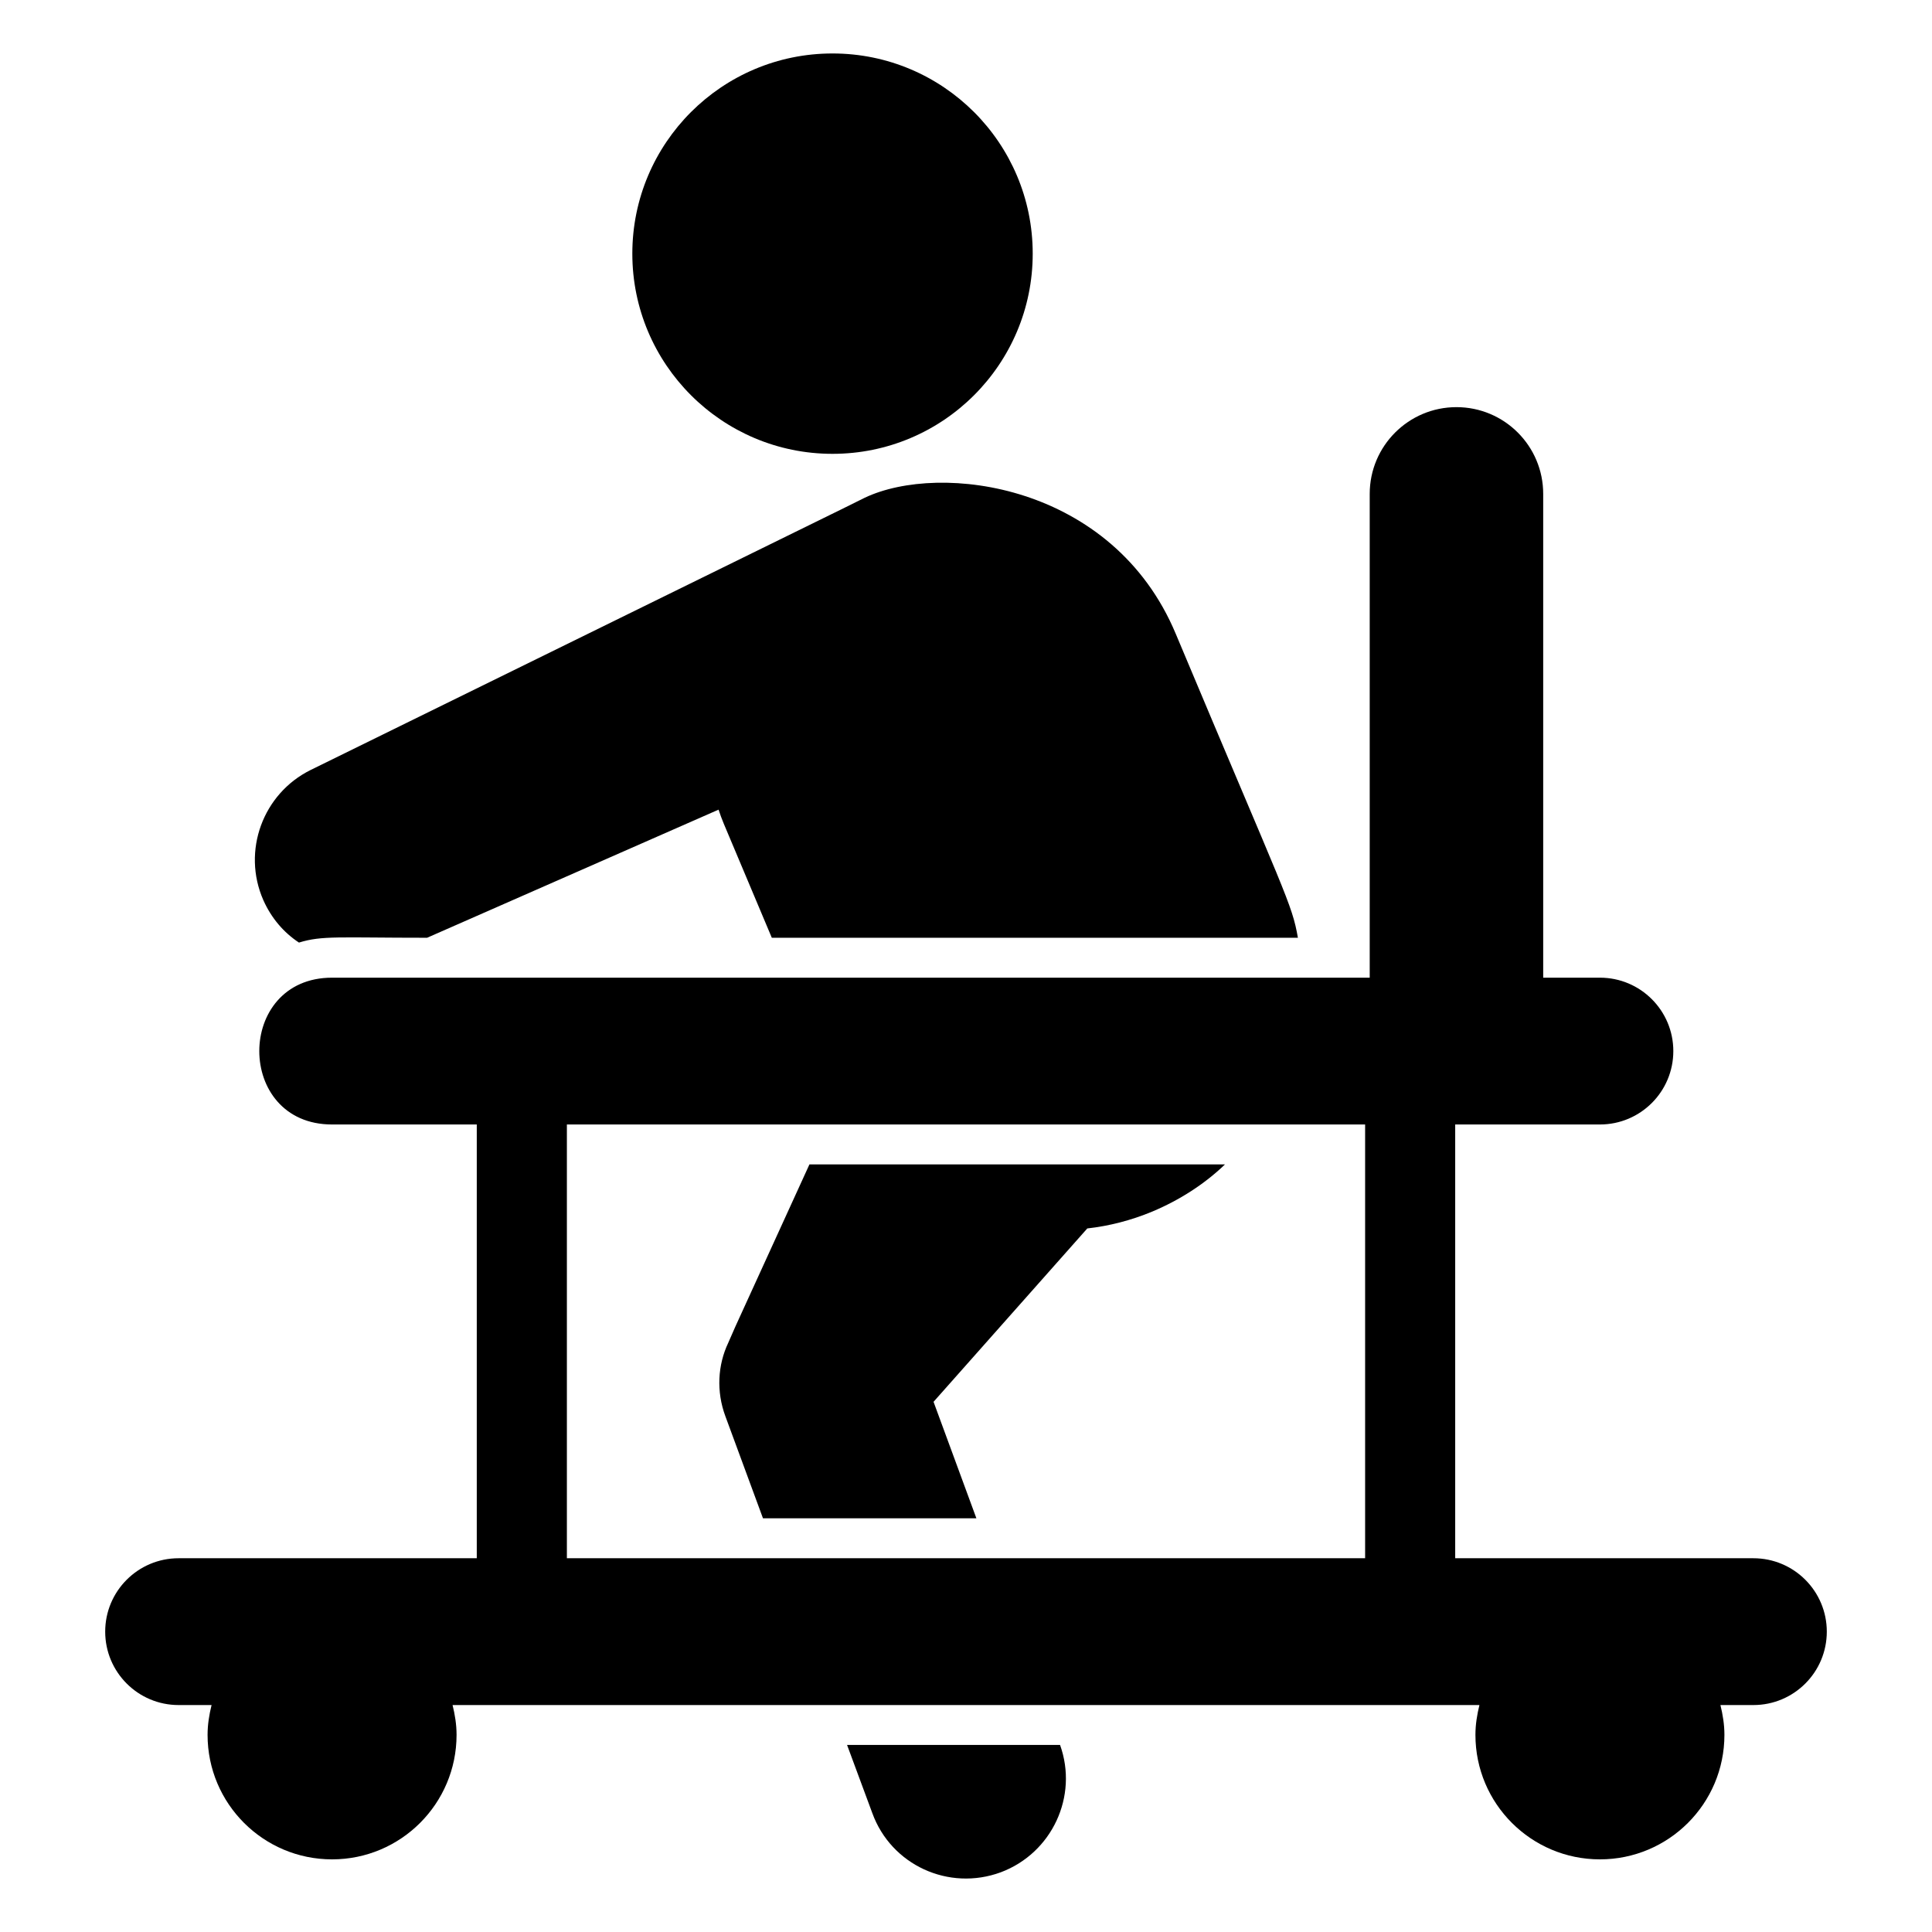
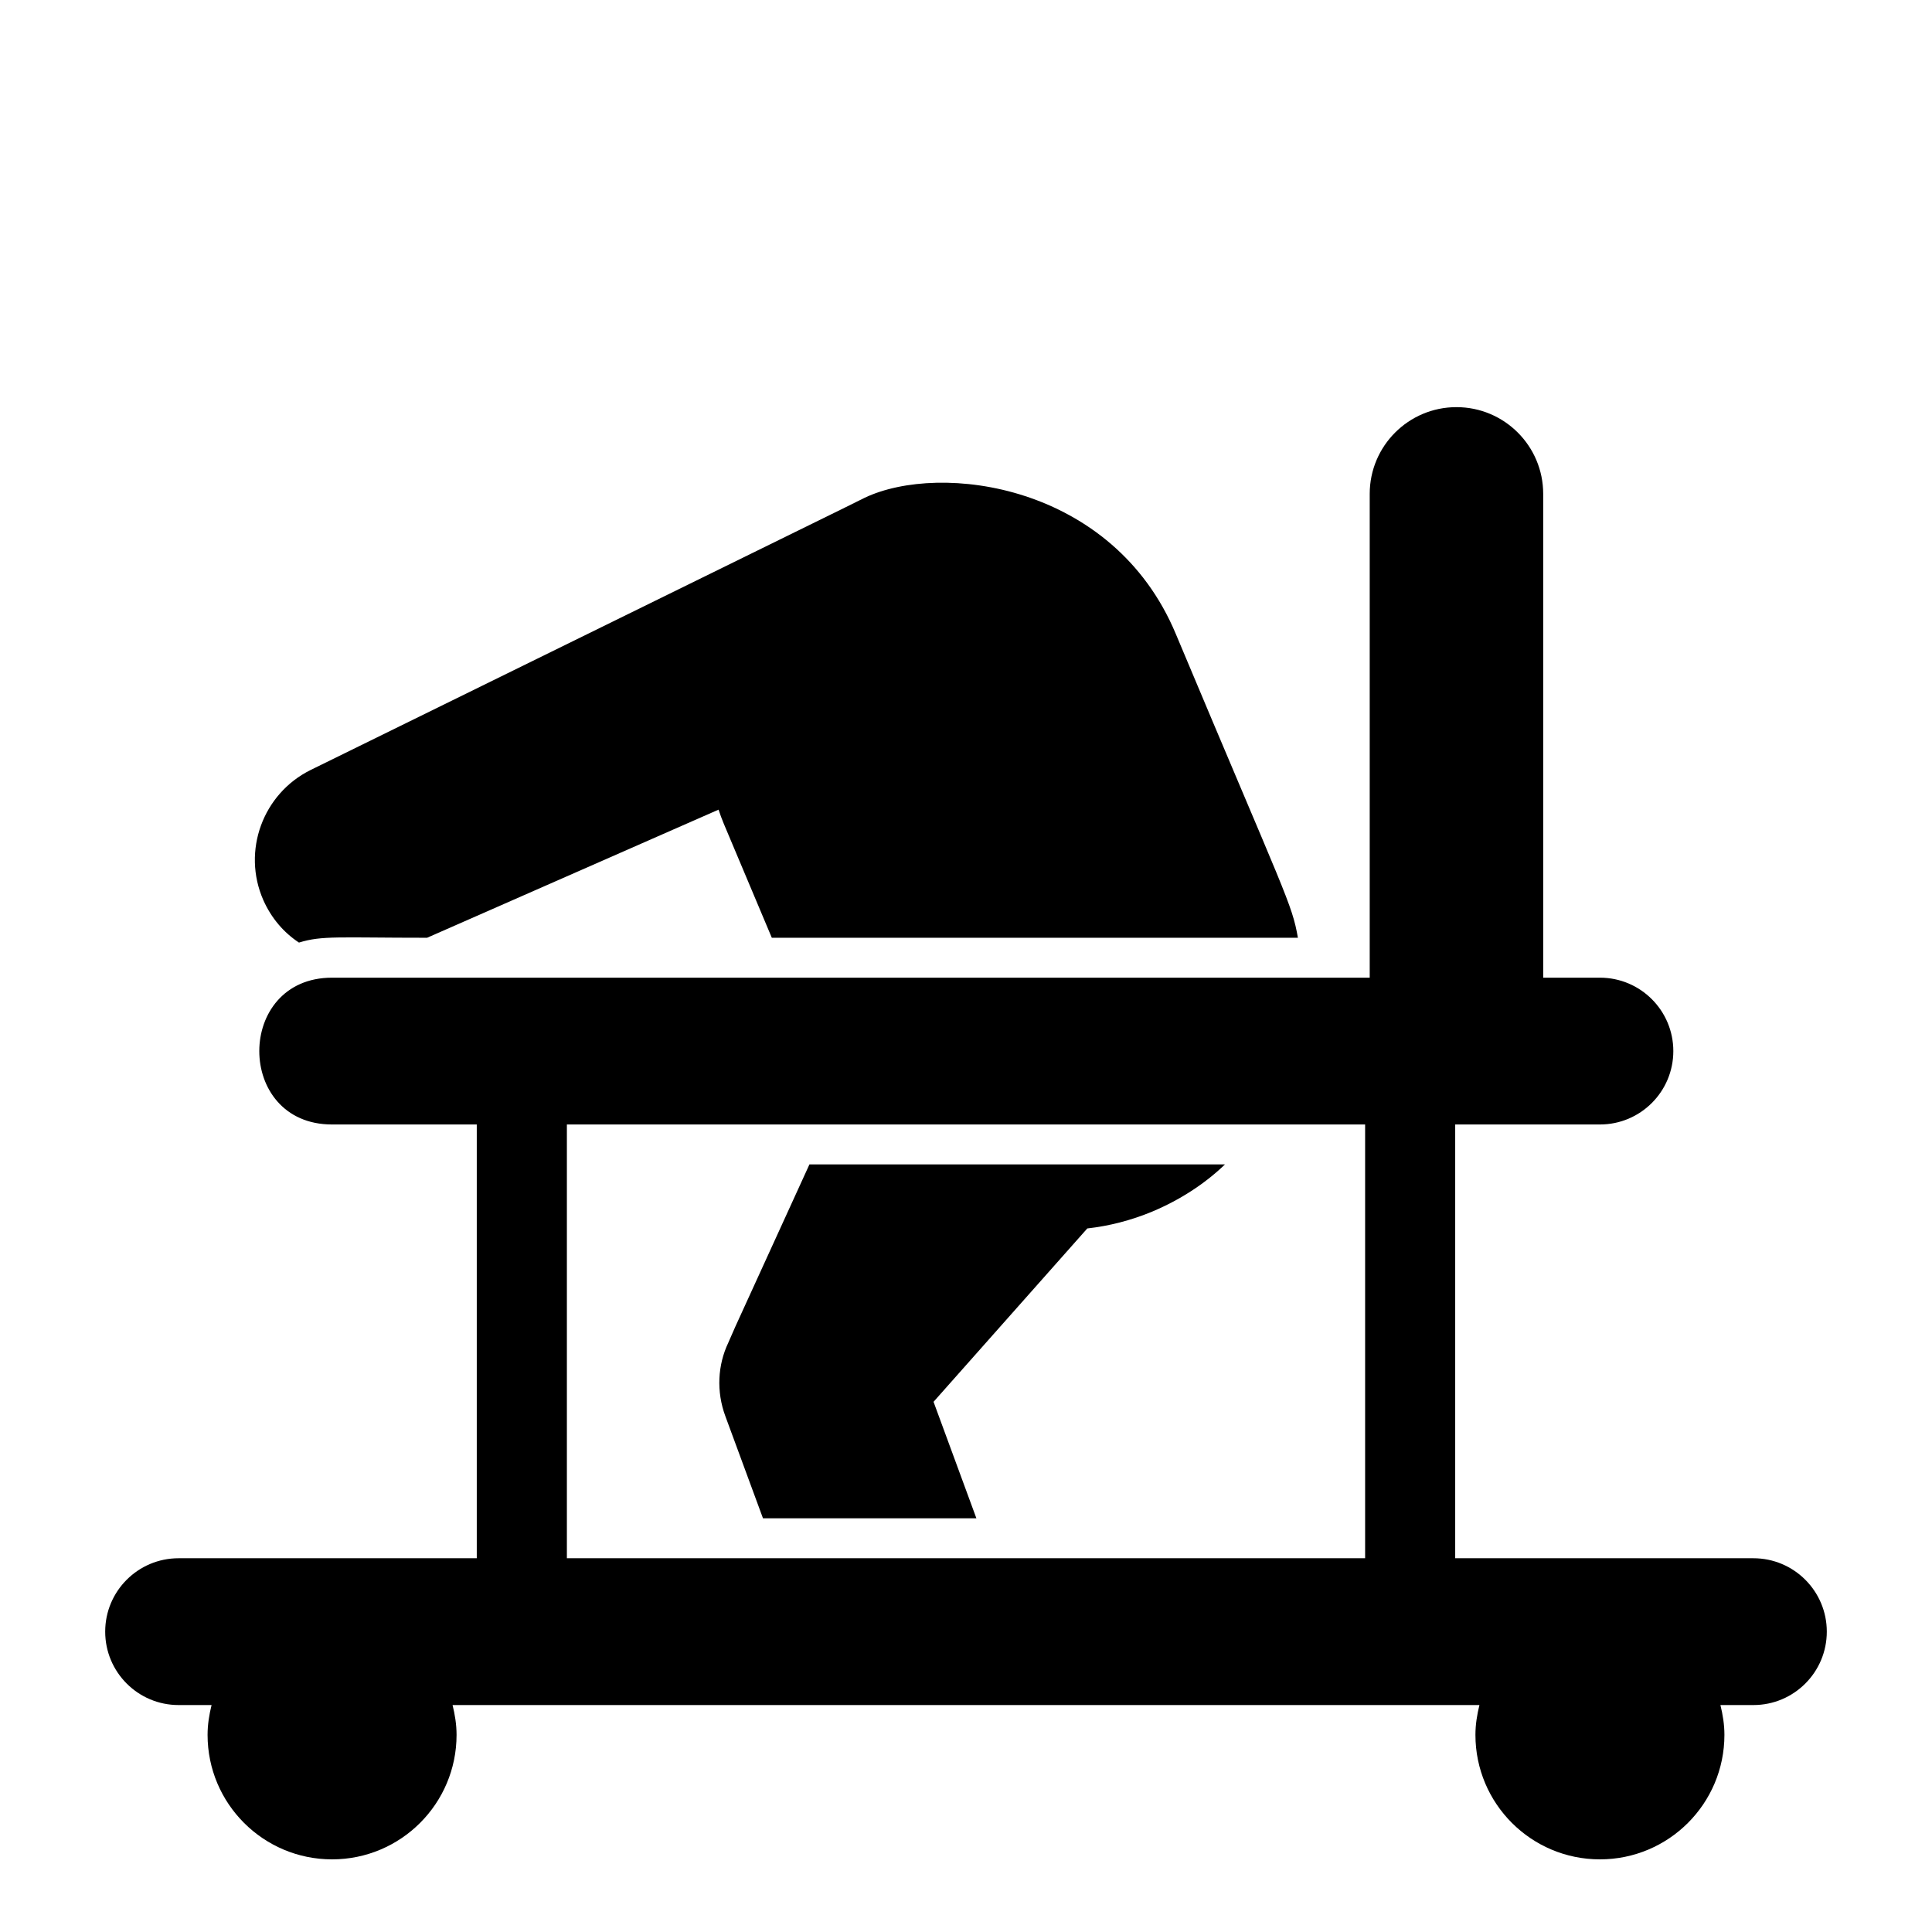
<svg xmlns="http://www.w3.org/2000/svg" fill="#000000" width="800px" height="800px" version="1.1" viewBox="144 144 512 512">
  <g>
-     <path d="m368.48 606.43 6.684 18.039c4.988 13.793 20.266 20.797 34.059 15.703 13.582-5.094 20.586-20.16 15.703-33.742z" />
    <path d="m346.2 546.37h56.555l-11.355-30.875 40.746-45.945c5.731-0.637 11.566-2.121 17.188-4.457 7.324-3.078 13.898-7.32 19.309-12.52h-110.13l-19.629 42.973-1.91 4.352c-2.758 5.836-3.184 12.84-0.742 19.418z" />
    <path d="m223.23 393.79c6.176-1.902 10.57-1.273 33.953-1.273l77.242-33.953c0.422 1.273 0.848 2.441 1.379 3.715l12.734 30.238h139.42c-1.598-9.125-3.043-10.664-32.363-80.531-16.621-39.742-62.359-45.613-82.445-36.074-5.598 2.801-8.805 4.352-8.805 4.352l-138.04 67.797c-12.629 6.262-18.25 21.434-12.52 34.484 2.125 4.773 5.41 8.594 9.445 11.246z" />
-     <path d="m417.68 211.22c0 29.301-23.754 53.051-53.051 53.051-29.301 0-53.055-23.75-53.055-53.051 0-29.301 23.754-53.051 53.055-53.051 29.297 0 53.051 23.75 53.051 53.051" />
    <path d="m608.67 556.95h-79.027v-114.95h38.352c10.746 0 19.453-8.707 19.453-19.453 0-10.742-8.707-19.453-19.453-19.453h-15.031v-128.21c0-12.695-10.293-22.988-22.988-22.988-12.695 0-22.988 10.293-22.988 22.988v128.21h-274.99c-25.691 0-25.73 38.906 0 38.906h38.352v114.95h-79.023c-10.742 0-19.449 8.711-19.449 19.453 0 10.742 8.707 19.453 19.449 19.453h8.742c-0.629 2.543-1.059 5.164-1.059 7.902 0 18.223 14.77 32.992 32.992 32.992 18.219 0 32.992-14.773 32.992-32.992 0-2.738-0.43-5.359-1.059-7.902h272.13c-0.629 2.543-1.059 5.164-1.059 7.902 0 18.223 14.773 32.992 32.992 32.992 18.223 0 32.992-14.773 32.992-32.992 0-2.738-0.43-5.359-1.059-7.902h8.742c10.742 0 19.449-8.707 19.449-19.453 0-10.742-8.711-19.453-19.453-19.453zm-102.9 0h-211.54v-114.95h211.54z" />
  </g>
</svg>